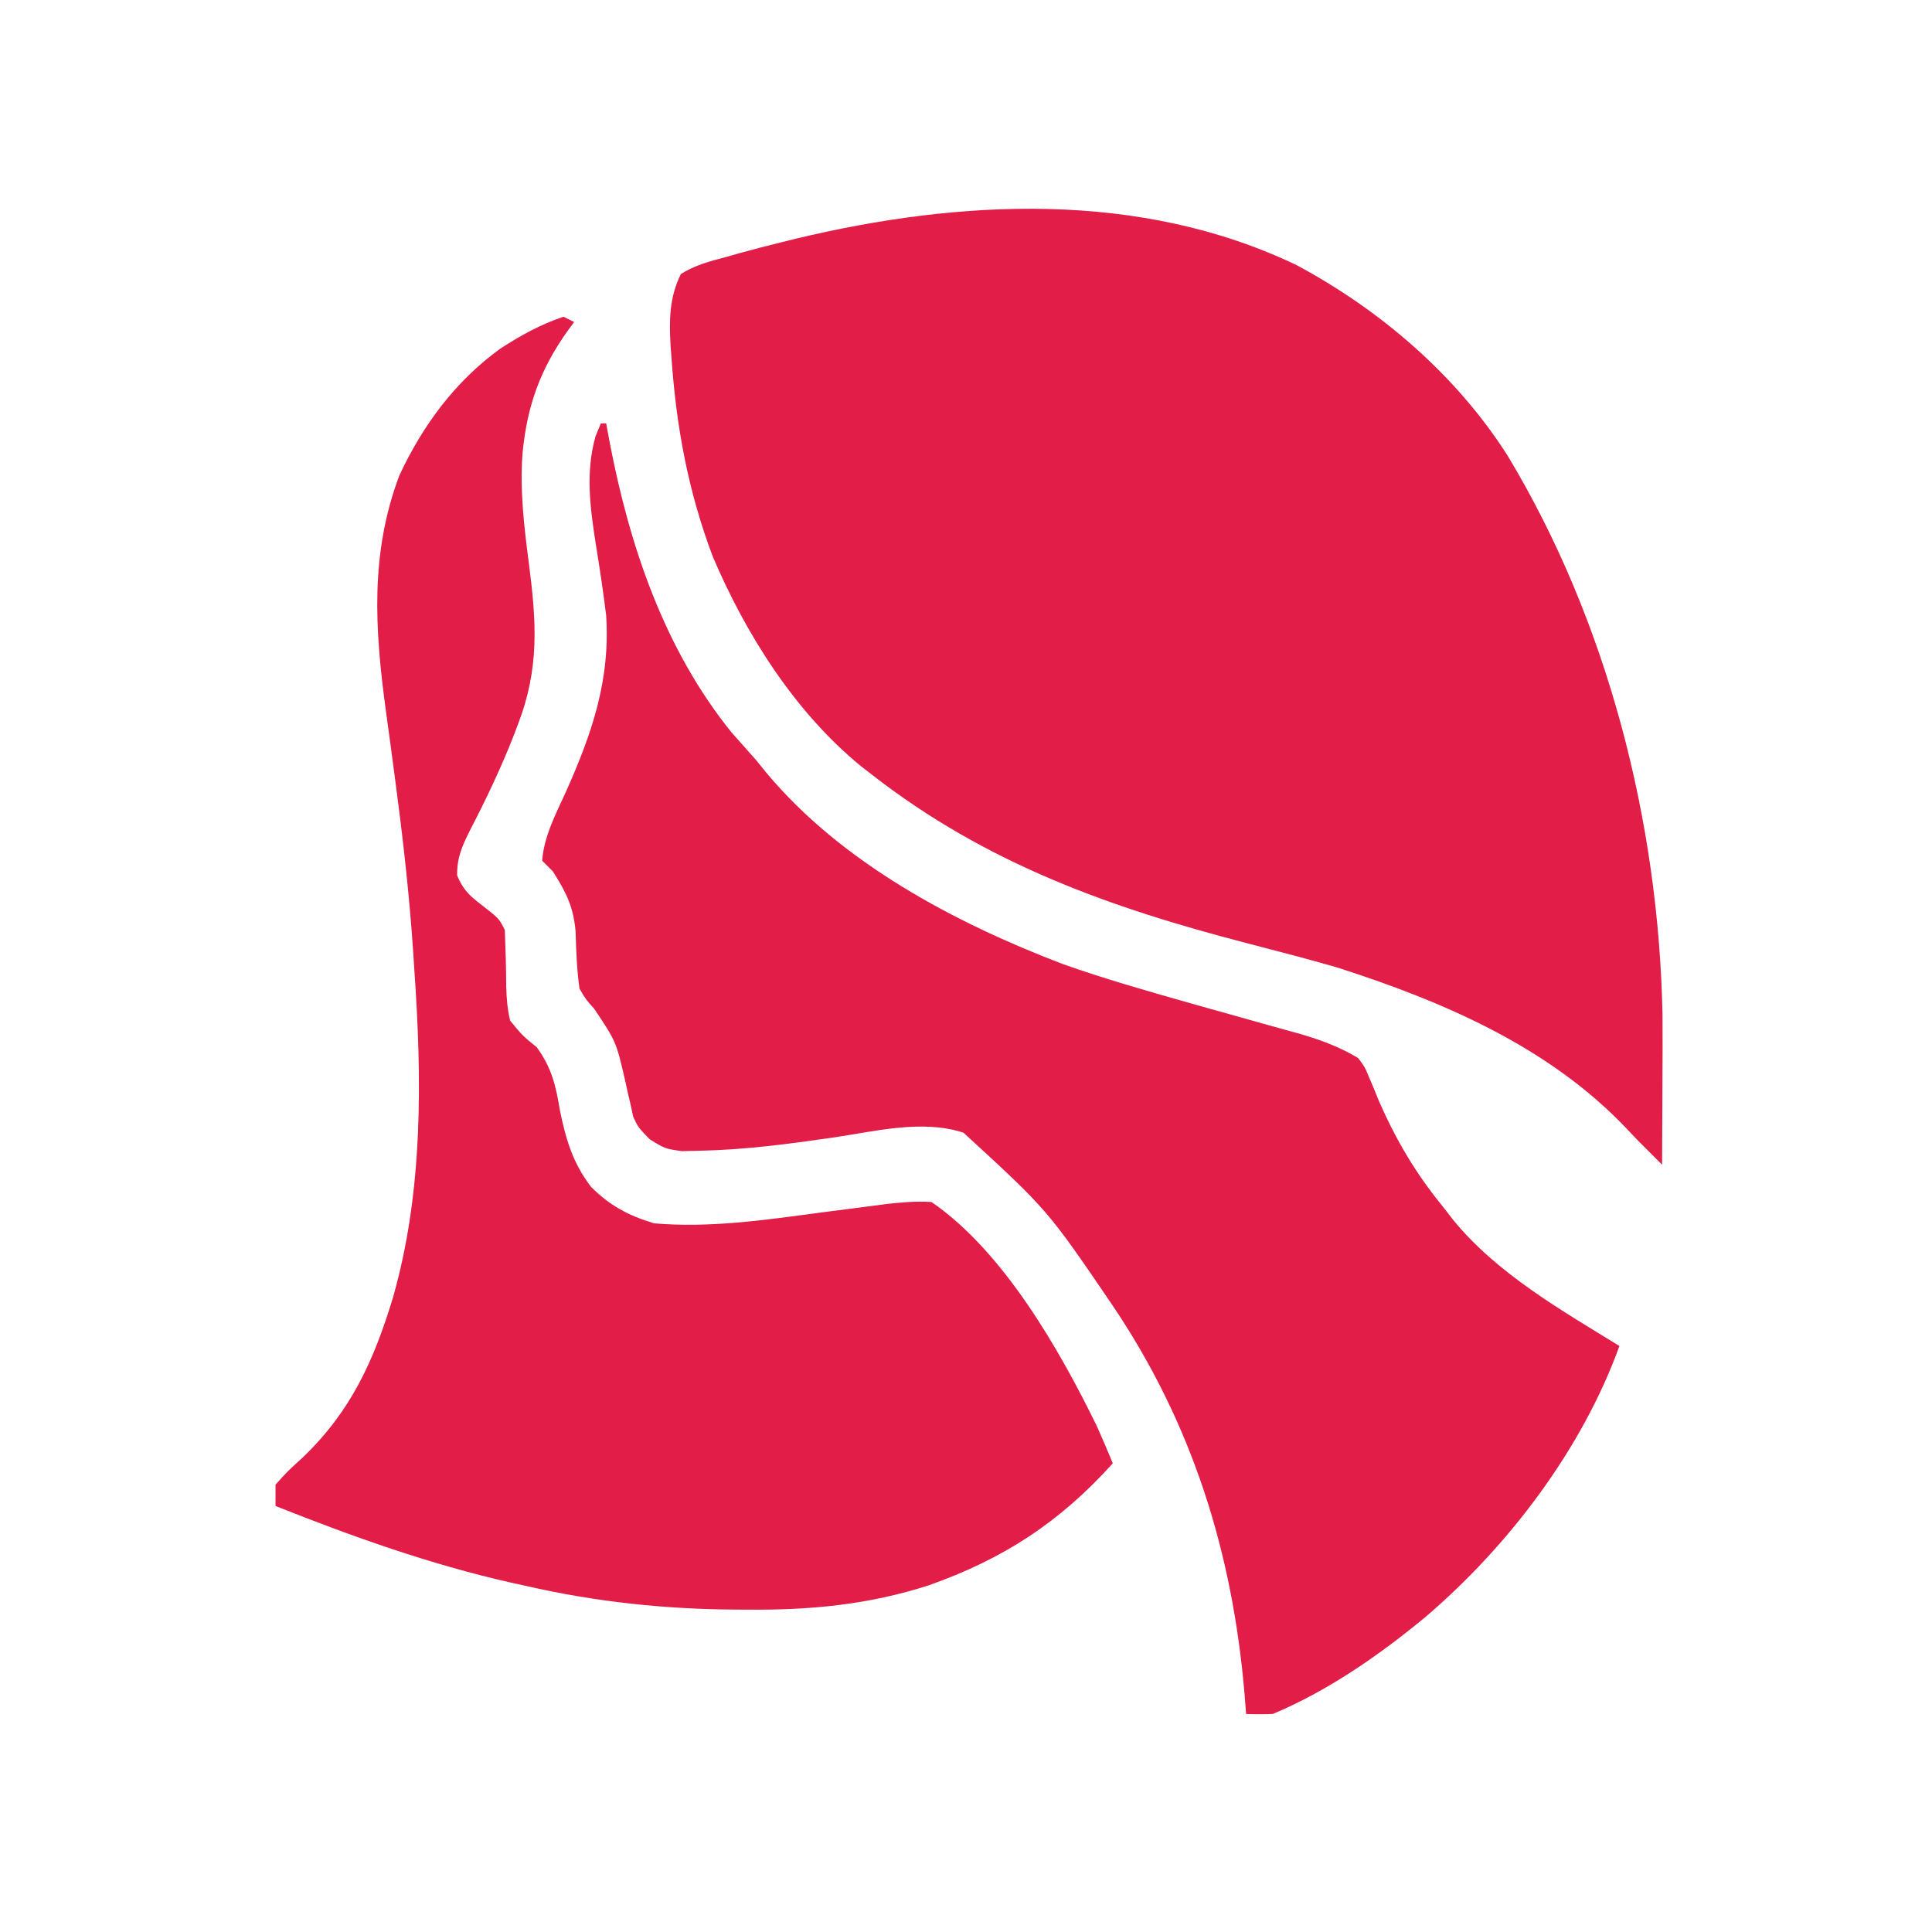
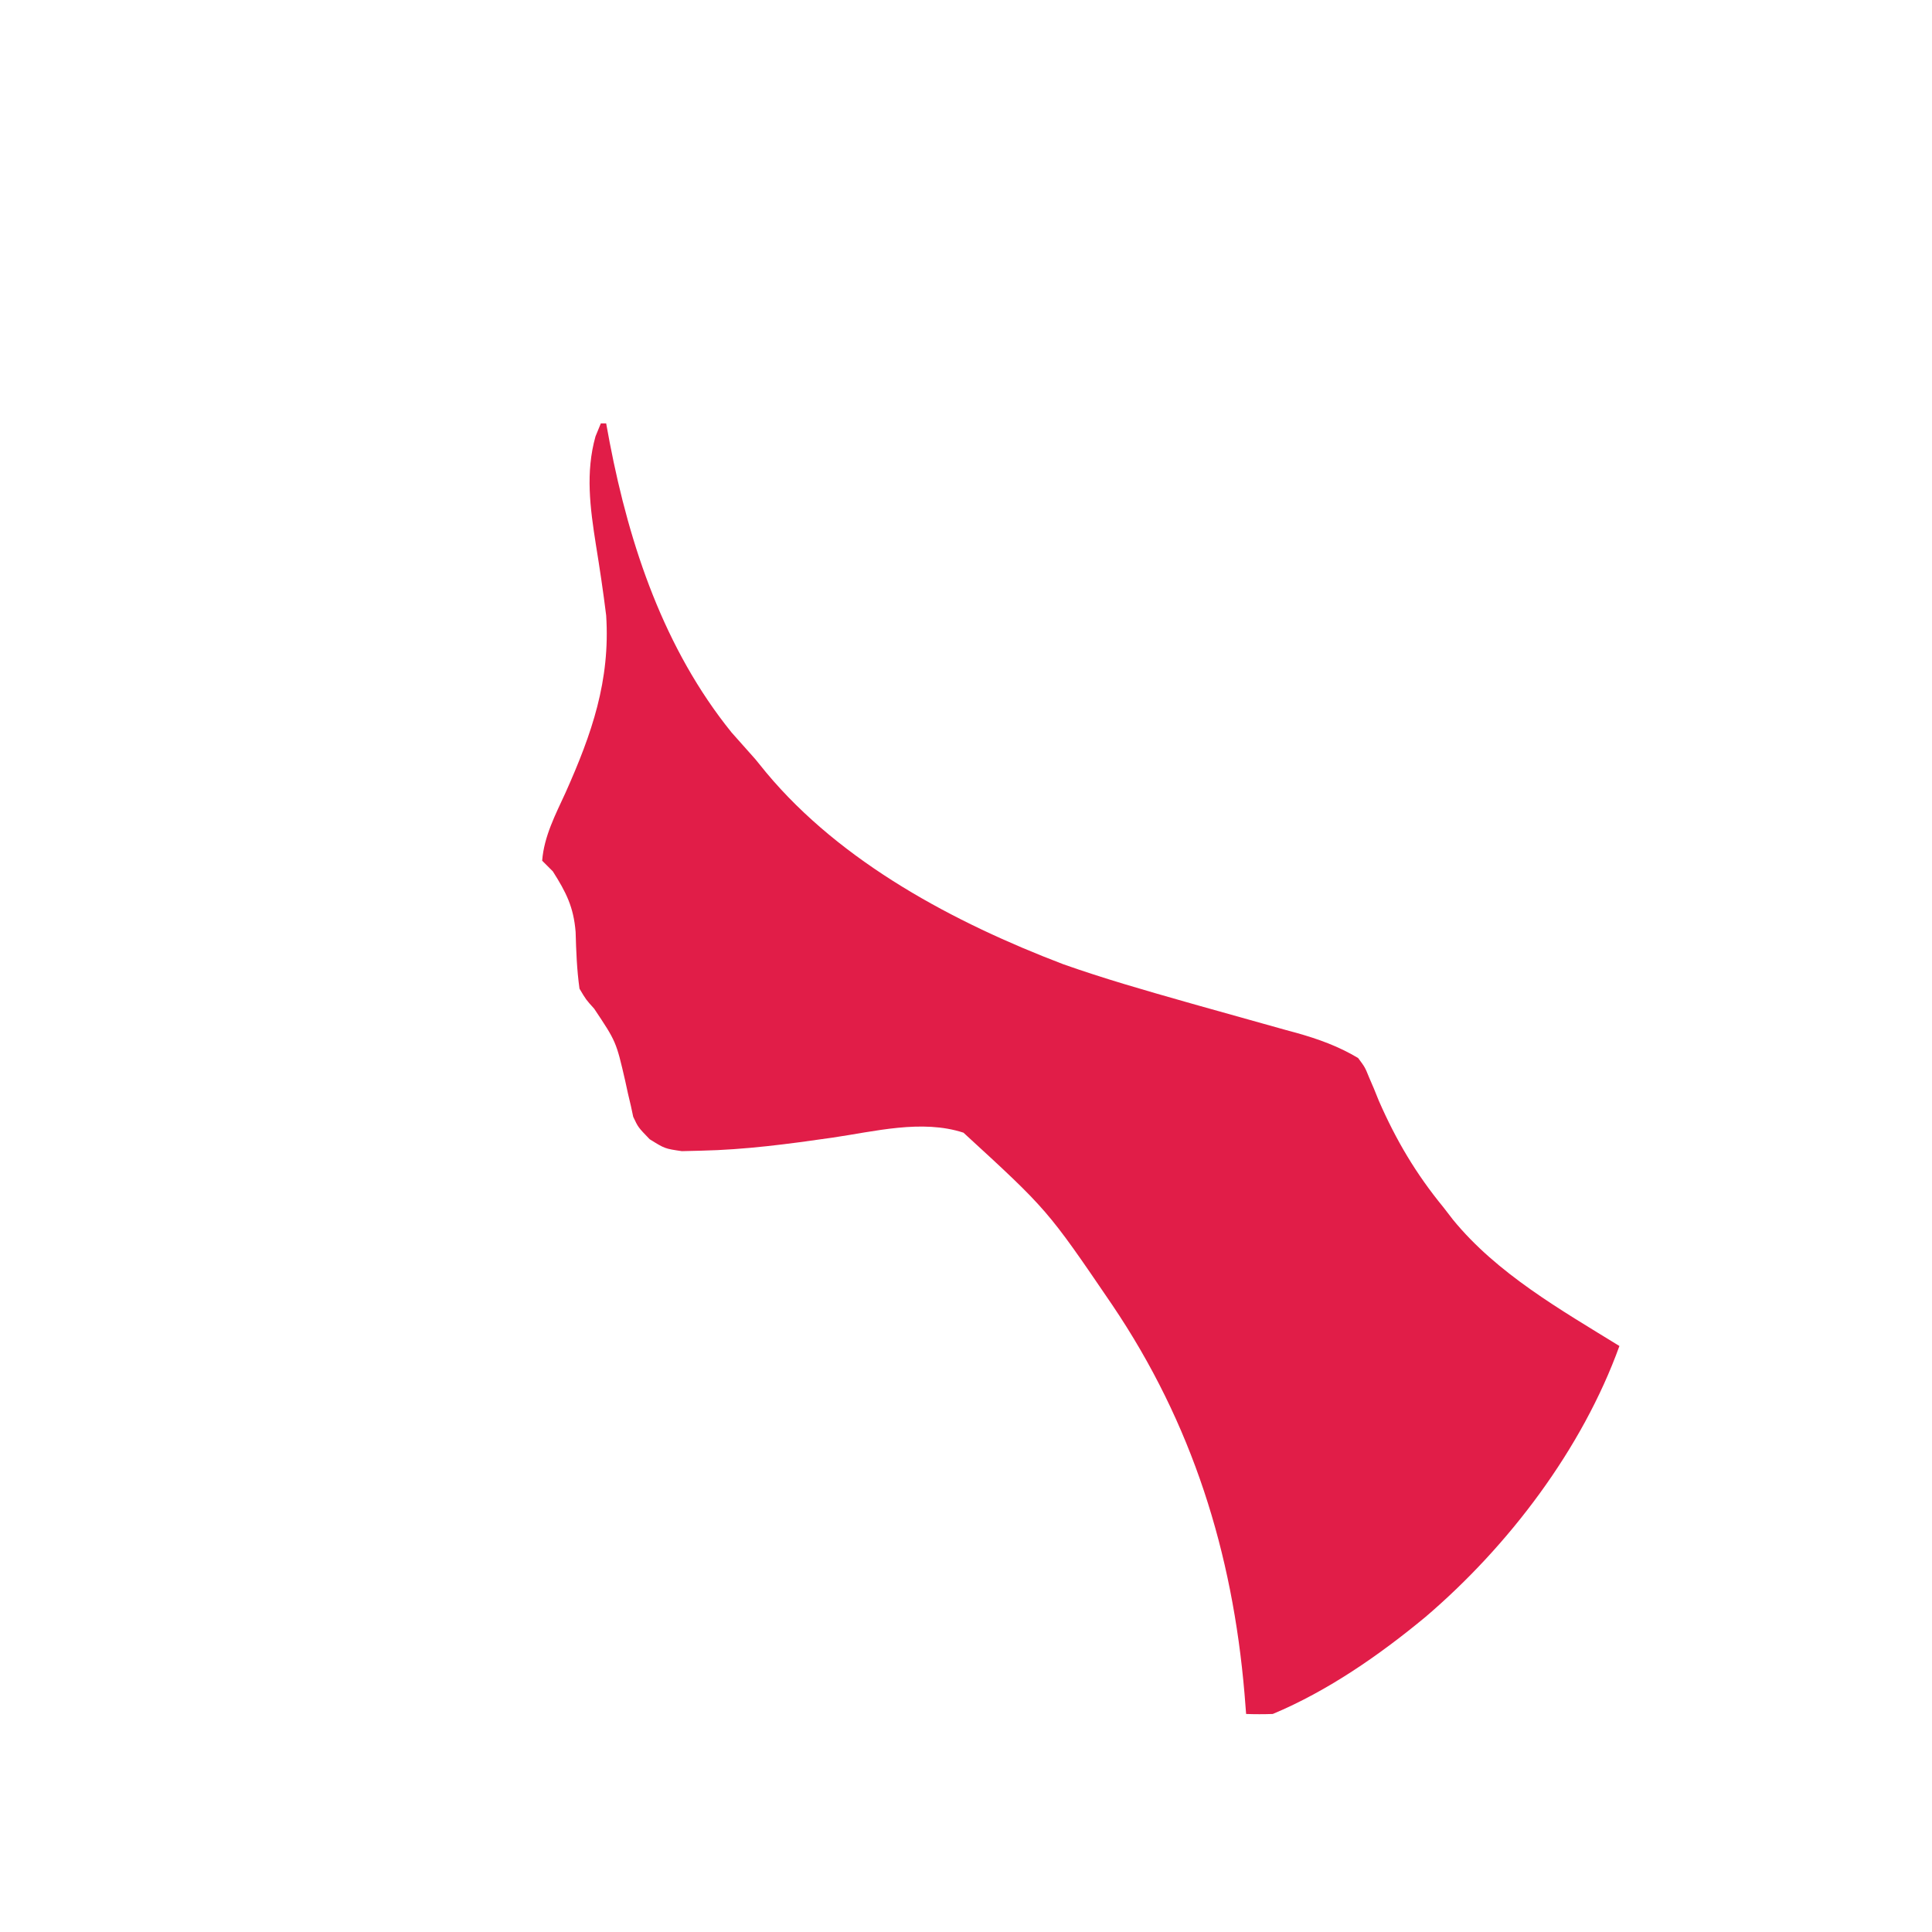
<svg xmlns="http://www.w3.org/2000/svg" width="500" zoomAndPan="magnify" viewBox="0 0 375 375" height="500" preserveAspectRatio="xMidYMid meet" version="1.0">
-   <path fill="#e11d48" d="M 251.641 51.449 C 267.898 60.148 282.629 72.777 292.594 88.391 C 312.02 120.598 321.969 159.492 322.691 197.02 C 322.723 201.438 322.703 205.859 322.676 210.277 C 322.668 211.816 322.664 213.355 322.66 214.895 C 322.648 218.617 322.633 222.34 322.609 226.062 C 317.641 221.109 317.641 221.109 315.781 219.125 C 300.664 203.16 280.078 194.371 259.469 187.762 C 253.715 186.109 247.926 184.605 242.129 183.102 C 215.359 176.16 191.414 167.59 169.414 150.5 L 167.168 148.762 C 154.32 138.262 144.801 123.18 138.359 108.059 C 133.594 95.465 131.258 82.84 130.336 69.438 L 130.156 67.074 C 129.879 62.082 129.906 57.781 132.148 53.195 C 134.883 51.461 137.766 50.707 140.883 49.898 L 143.539 49.141 C 146.289 48.375 149.043 47.672 151.816 46.988 L 154.383 46.352 C 186.359 38.672 221.273 36.914 251.641 51.449 " fill-opacity="1" fill-rule="nonzero" />
  <path fill="#e11d48" d="M 116.621 82.18 L 117.656 82.18 L 118.344 85.902 C 122.219 106.035 128.926 125.977 141.98 142.152 C 143.523 143.91 145.078 145.656 146.641 147.395 L 148.715 149.949 C 163.332 167.48 185.332 179.133 206.387 187.16 C 214.223 189.93 222.203 192.215 230.195 194.484 L 232.633 195.176 C 236.723 196.336 240.816 197.484 244.914 198.617 L 249.52 199.906 L 251.648 200.484 C 255.914 201.684 259.797 203.082 263.609 205.359 C 264.941 207.148 264.941 207.148 265.734 209.113 L 266.68 211.312 L 267.621 213.641 C 270.98 221.32 274.832 227.832 280.172 234.344 C 280.781 235.133 281.391 235.926 282.023 236.742 C 290.59 247.223 302.941 254.238 314.328 261.258 C 307.102 281.246 292.844 300.055 276.676 313.855 C 267.785 321.227 257.723 328.215 247.047 332.68 C 245.32 332.742 243.598 332.742 241.871 332.68 L 241.562 328.77 C 239.227 301.293 231.422 276.289 215.875 253.27 C 203.301 234.801 203.301 234.801 187.008 219.852 C 178.926 217.211 169.727 219.633 161.52 220.824 C 153.051 222.047 144.633 223.164 136.07 223.348 L 132.348 223.438 C 129.043 222.957 129.043 222.957 126.102 221.125 C 123.867 218.816 123.867 218.816 122.906 216.77 L 122.449 214.629 L 121.887 212.25 L 121.344 209.758 C 119.594 202.176 119.594 202.176 115.328 195.785 C 113.734 194.023 113.734 194.023 112.48 191.902 C 111.965 188.215 111.832 184.609 111.727 180.891 C 111.336 176.047 109.891 173.203 107.305 169.133 L 105.234 167.062 C 105.602 162.312 107.809 158.137 109.766 153.863 C 114.871 142.445 118.473 132.102 117.656 119.445 C 117.09 114.844 116.398 110.258 115.656 105.68 C 114.539 98.57 113.621 91.707 115.586 84.703 Z M 116.621 82.18 " fill-opacity="1" fill-rule="nonzero" />
-   <path fill="#e11d48" d="M 109.375 61.477 L 111.445 62.512 L 110.195 64.188 C 104.863 71.684 102.352 78.66 101.438 87.809 C 100.879 95.102 101.703 102.059 102.648 109.289 C 104.133 120.789 104.734 129.715 100.512 140.664 L 99.711 142.77 C 97.242 149.078 94.328 155.176 91.211 161.191 C 89.699 164.219 88.66 166.531 88.734 169.949 C 89.875 172.625 91.031 173.777 93.332 175.535 C 96.875 178.289 96.875 178.289 97.988 180.516 C 98.125 184.184 98.246 187.84 98.254 191.504 C 98.328 193.809 98.477 195.875 99.023 198.113 C 101.387 200.988 101.387 200.988 104.199 203.289 C 107.062 207.246 107.879 210.66 108.664 215.453 C 109.836 221.164 111.16 225.703 114.715 230.363 C 118.379 234.035 122.023 235.969 126.973 237.449 C 137.734 238.383 148.477 236.801 159.125 235.379 C 161.414 235.082 163.699 234.785 165.984 234.492 C 168.035 234.23 170.082 233.961 172.129 233.688 C 175.078 233.367 177.84 233.117 180.801 233.309 C 194.742 242.867 205.609 261.895 212.887 276.785 C 213.961 279.184 214.996 281.598 215.992 284.031 C 205.727 295.426 194.793 302.59 180.227 307.723 C 168.617 311.465 157.316 312.539 145.215 312.43 L 142.898 312.422 C 128.992 312.34 115.707 310.938 102.129 307.836 L 99.172 307.184 C 83.418 303.617 68.469 298.273 53.48 292.312 L 53.48 288.172 C 55.75 285.641 55.75 285.641 58.785 282.867 C 68.059 273.988 72.527 264.203 76.25 251.941 C 82.207 231.156 81.895 209.133 80.391 187.762 L 80.215 185.012 C 79.523 174.602 78.391 164.262 77.035 153.922 L 76.684 151.223 C 76.098 146.754 75.5 142.289 74.883 137.824 C 72.75 122.133 71.809 107.43 77.512 92.289 C 82.055 82.551 88.344 74.023 97.082 67.688 C 101.051 65.117 104.887 62.973 109.375 61.477 " fill-opacity="1" fill-rule="nonzero" />
</svg>